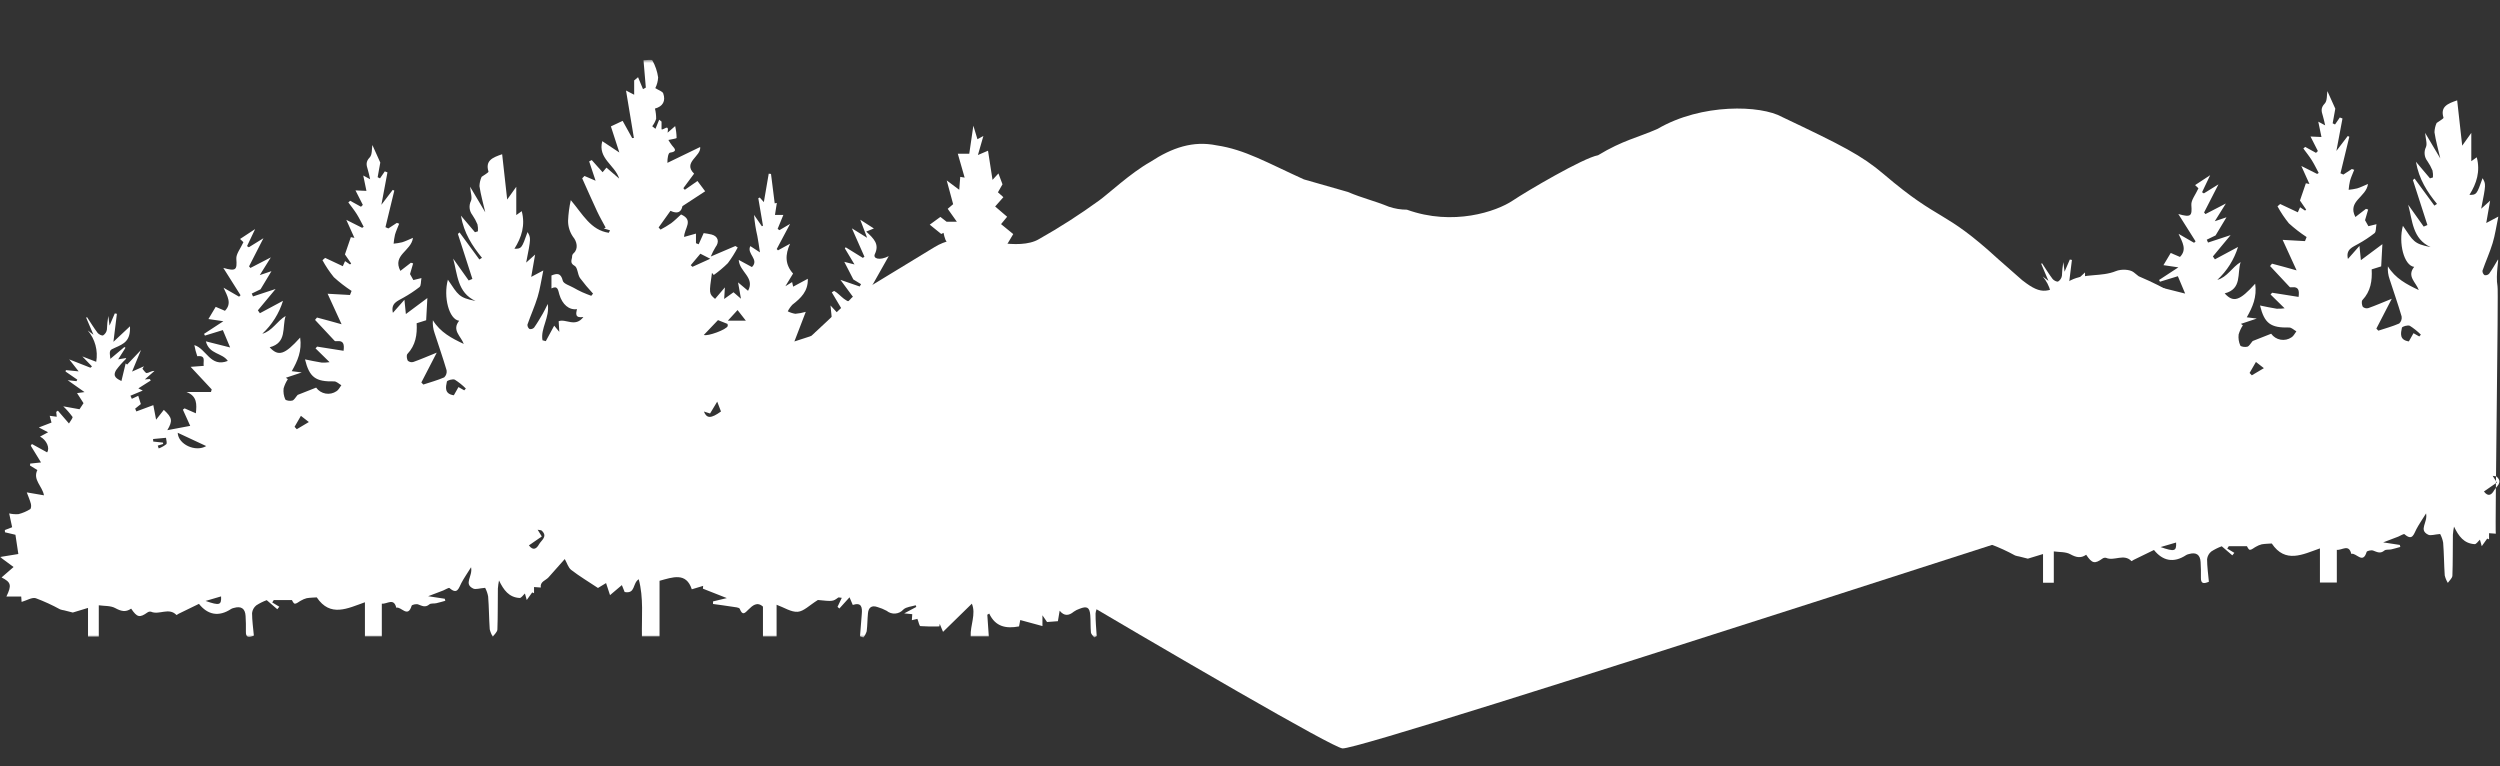
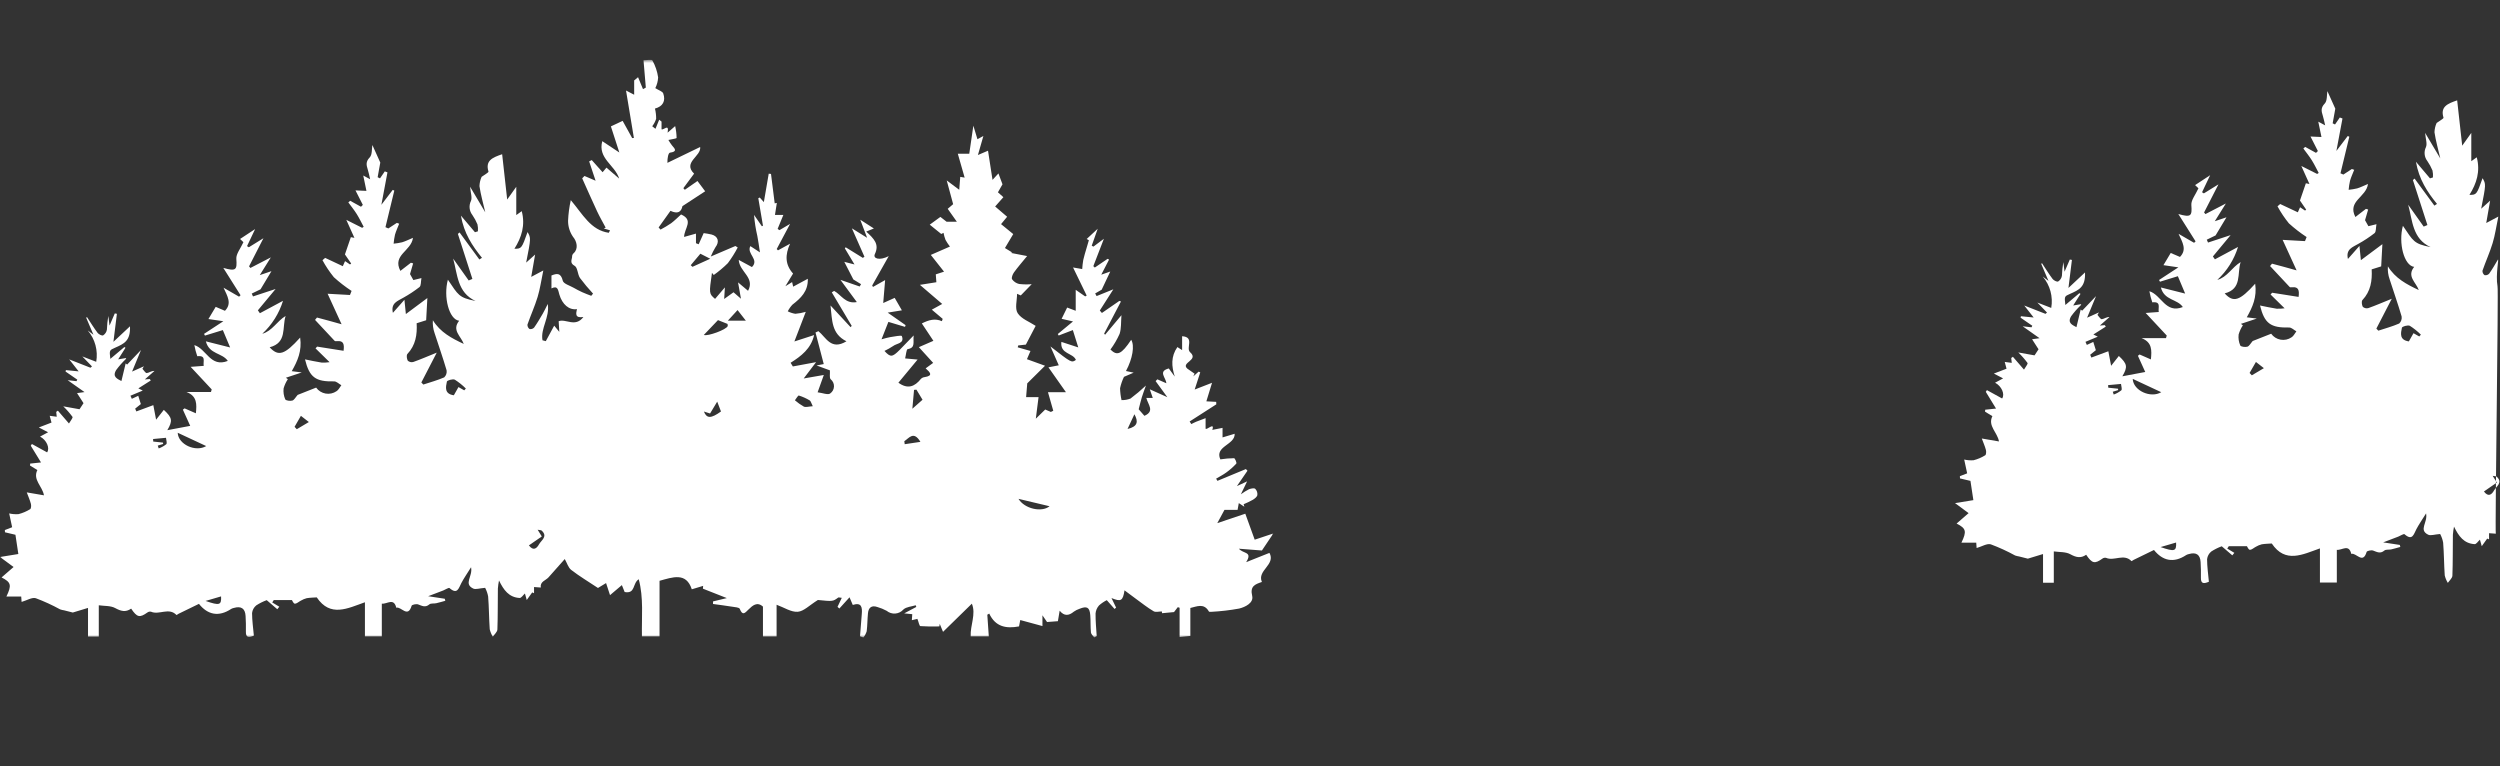
<svg xmlns="http://www.w3.org/2000/svg" width="695" height="213" viewBox="0 0 695 213" fill="none">
  <rect x="0" y="0" width="695" height="213" fill="#333333" stroke="none" />
  <mask id="mask0_70_424" style="mask-type:luminance" maskUnits="userSpaceOnUse" x="202" y="0" width="430" height="213">
    <path d="M631.989 0H202.484V212.832H631.989V0Z" fill="white" />
  </mask>
  <g mask="url(#mask0_70_424)">
-     <path d="M619.684 97.055L620.52 95.762C611.779 88.376 610.72 83.693 594.54 76.793C594.24 76.558 593.716 76.139 593.189 75.711C592.111 74.834 589.648 74.786 588.238 75.362C584.114 77.044 579.663 75.91 575.671 77.914C569.313 81.104 567.964 82.429 562.195 77.914C562.012 77.773 555.916 72.414 555.515 72.047C540.052 57.86 539.663 62.047 523.702 48.437C517.519 43.165 512.102 40.446 495.461 32.537C489.513 29.189 473.034 28.686 460.85 35.804C455.313 38.263 451.196 38.96 444.256 43.159C440.132 43.895 424.263 53.254 420.561 55.746C416.012 58.811 403.942 62.925 391.117 58.291C389.421 58.291 387.735 58.014 386.127 57.471C381.803 55.716 378.973 55.171 374.676 53.355L362.49 49.872C352.304 45.266 346.098 41.572 338.198 40.406C331.667 39.074 325.898 41.018 319.815 44.995C314.294 48.087 307.97 54.032 305.545 55.747C300.179 59.644 294.594 63.229 288.815 66.484C286.035 68.145 281.698 68.022 278.237 67.538C271.948 66.659 265.784 65.064 259.842 68.665C252.235 73.273 244.637 77.898 237.049 82.541C236.793 82.754 236.559 82.991 236.349 83.25C232.401 86.962 228.473 90.694 224.493 94.372C221.628 97.021 218.684 99.594 215.784 102.2C215.907 102.342 216.029 102.484 216.152 102.624L202.484 108.668C202.484 108.668 367.449 207.417 373.204 208.056C378.959 208.695 630.625 126.256 631.904 126.574C633.183 126.892 619.684 97.055 619.684 97.055ZM222.33 99.894L222.34 99.887L222.332 99.893L222.33 99.894Z" fill="white" />
-   </g>
+     </g>
  <mask id="mask1_70_424" style="mask-type:luminance" maskUnits="userSpaceOnUse" x="0" y="16" width="354" height="162">
    <path d="M353.99 16.629H0V177.244H353.99V16.629Z" fill="white" />
  </mask>
  <g mask="url(#mask1_70_424)">
    <path d="M141 55.471L143.524 51.926V59.793L145.044 58.7C146.072 62.643 145.005 65.973 143.009 69.15C144.98 69.161 145.035 69.091 146.656 64.516C147.62 66.167 147.62 66.167 146.272 73.004L148.76 70.764C148.351 73.114 148.067 74.741 147.679 76.973L151.04 75.188C150.454 77.997 150.134 80.338 149.455 82.568C148.663 85.168 147.524 87.661 146.632 90.234C146.615 90.473 146.66 90.712 146.762 90.928C146.864 91.144 147.02 91.331 147.214 91.47C147.443 91.516 147.679 91.503 147.902 91.432C148.124 91.361 148.325 91.235 148.485 91.065C149.358 89.832 150.121 88.519 150.885 87.211C151.334 86.44 151.705 85.624 152.277 84.502C152.877 88.285 150.213 91.279 150.814 94.597L151.731 94.845L154.068 90.534L155.487 92.258C155.415 91.065 155.365 90.232 155.31 89.297C157.317 88.522 159.922 91.126 162.186 88.124C159.725 88.506 160.147 87.112 160.395 85.93C158.212 86.274 156.312 84.641 155.495 81.864C155.15 80.695 155.11 79.264 153.305 80.179V76.587C154.769 76.003 155.905 75.754 156.457 78.046C156.657 78.896 158.419 79.389 159.491 80.007C160.275 80.459 161.08 80.878 161.903 81.253C162.703 81.62 163.543 81.912 164.366 82.236L164.866 81.627C163.578 80.245 162.365 78.795 161.234 77.282C160.543 76.264 160.599 74.372 159.752 73.907C158.196 73.051 159.104 72.079 159.052 71.156C159.097 70.85 159.255 70.573 159.495 70.378C160.846 69.123 160.377 67.099 159.288 65.816C158.395 64.517 157.919 62.977 157.922 61.4C158.004 59.46 158.258 57.532 158.68 55.637C162.027 59.585 164.21 63.985 169.239 64.716L169.591 64.029L167.862 63.511L168.372 63.273C167.572 61.768 166.715 60.291 165.994 58.75C164.571 55.71 163.226 52.635 161.848 49.574L162.487 48.917L165.575 50.243L163.786 44.866L164.51 44.502L167.522 47.878L168.591 46.6L172.135 49.652C170.96 45.884 166.117 44.052 167.435 39.242L172.178 42.398C171.243 39.507 170.506 37.228 169.829 35.135L173.095 33.601L175.749 38.39L176.221 38.347C175.512 34.08 174.804 29.811 174.034 25.165L176.3 26.336V22.362L177.378 21.462L178.755 24.784L179.539 24.349C179.334 21.927 179.129 19.505 178.895 16.749C179.757 16.749 181.183 16.449 181.367 16.801C182.185 18.262 182.726 19.862 182.962 21.519C182.91 22.556 182.641 23.571 182.174 24.498C183.134 25.115 184.18 25.398 184.383 25.985C185.103 28.053 184.308 29.579 182.077 30.185C182.307 31.115 182.419 32.071 182.409 33.029C182.167 33.776 181.798 34.475 181.319 35.097L182.219 35.81L183.256 33.28L183.908 33.803V35.936C184.453 36.299 186.081 34.162 185.594 36.884L187.694 35.054C187.941 36.13 188.075 37.228 188.094 38.332C188.078 38.543 186.84 38.662 185.808 38.91C186.111 39.438 186.449 39.946 186.82 40.429C187.677 41.406 188.362 42.135 186.265 42.436C185.79 42.505 185.507 43.914 185.539 45.274L194.646 40.865C195.003 43.455 189.702 45.118 192.961 48.275L189.971 52.31L190.379 52.763L193.897 50.317L196.035 53.178L189.716 57.309C189.403 58.923 188.398 59.568 186.393 58.609L183.093 63.237L183.631 63.829C184.638 63.296 185.616 62.709 186.561 62.072C187.553 61.335 188.425 60.436 189.334 59.62C192.959 61.22 190.221 63.428 190.18 65.87L193.48 64.941V67.614L194.232 67.908L195.622 64.808C196.205 64.908 197.028 64.984 197.816 65.193C199.646 65.676 200.068 67.22 198.9 68.728C198.399 69.553 197.964 70.417 197.6 71.311L204.442 68.388L205.086 68.797C204.29 70.324 203.371 71.783 202.34 73.162C201.128 74.364 199.819 75.463 198.426 76.448C198.54 76.582 198.258 76.248 197.926 75.853C197.098 81.64 197.098 81.64 198.79 83.093L201.52 79.893C201.441 81.183 201.402 81.821 201.32 83.117L203.92 81.249L205.989 83.049C205.669 81.255 205.481 80.206 205.178 78.502L207.96 80.845C209.965 77.145 205.544 75.58 205.369 72.257L209.04 74.242C211.182 72.123 207.475 70.571 208.597 68.415L211.266 70.161C210.966 68.236 210.797 66.914 210.54 65.609C210.089 63.679 209.783 61.718 209.625 59.742L211.799 62.895L212.107 62.753L210.807 55.102L211.214 54.909L212.351 56.191C212.802 53.558 213.254 50.922 213.706 48.283L214.339 48.352C214.681 51.077 215.023 53.802 215.366 56.527L215.959 56.419C215.796 57.469 215.632 58.519 215.44 59.754H217.771L216.183 63.629L216.683 63.984L219.645 62.242L215.93 69.229L216.274 69.598L219.643 67.752C218.215 70.857 218.243 73.565 220.474 76.052L218.335 79.578L220.208 78.419C220.294 78.793 220.378 79.162 220.5 79.69L224.573 77.497C224.683 80.997 222.618 82.89 220.299 84.697C219.776 85.247 219.338 85.872 218.999 86.551C219.663 86.885 220.373 87.116 221.106 87.236C222.088 87.151 223.06 86.969 224.006 86.691L220.84 94.929L226.328 93.144C225.45 96.927 222.749 98.986 219.788 100.854L220.414 101.875L226.872 100.675L223.428 105.214L229.022 104.242C228.531 105.611 228.011 107.064 227.296 109.061C228.64 109.222 230.226 109.879 230.796 109.379C231.109 109.16 231.367 108.872 231.55 108.537C231.732 108.201 231.835 107.828 231.848 107.446C231.862 107.065 231.787 106.685 231.629 106.337C231.47 105.99 231.234 105.684 230.937 105.443C230.525 105.043 230.779 103.957 230.713 102.959L227 101.598L229 101.212L226.714 92.437L227.514 92.06C229.642 93.775 231.003 97.494 235.314 94.879C231.072 92.764 231.375 88.997 230.877 84.919L236.464 90.951L236.778 90.594L231.241 81.275L231.89 80.869C233.853 81.94 235.028 84.569 238.198 83.977L233.636 77.793L238.99 79.649L239.371 79L237.23 77.688L234.712 72.788L237.549 73.521L234.865 69.041L235.097 68.741L239.862 71.689L240.317 71.377L236.828 63.477L241.058 66.109L239.158 61.088L242.937 63.516L240.811 64.38C242.983 66.38 244.519 67.895 243.211 70.636C242.621 71.874 244.473 72.536 247.069 71.204L242.469 79.364L242.686 79.771L246.066 77.862C245.91 79.737 245.746 81.696 245.535 84.239L248.722 82.805L250.722 86.272L246.781 86.91L251.755 90.392C251.702 90.551 251.649 90.711 251.596 90.871L246.974 89.482L245.062 94.329C246.092 94.06 246.735 93.829 247.396 93.735C248.541 93.568 250.59 93.135 250.706 93.424C251.533 95.506 249.314 95.411 248.306 96.186C247.532 96.703 246.721 97.16 245.879 97.556C247.52 99.366 248.047 99.336 250.06 97.319C251.241 96.135 252.388 94.919 253.999 93.253C253.788 95.175 254.569 96.683 252.326 97.058C251.977 97.116 251.874 98.646 251.621 99.64L255.088 99.96L249.756 106.391C252.339 108.269 254.281 107.501 256.019 105.323C256.303 105.046 256.673 104.872 257.068 104.831C259.477 104.456 258.605 103.531 257.328 102.403L259.419 100.883L255.443 96.508L259.486 94.749L256.273 89.913C258.198 88.954 259.91 88.43 261.843 89.29L262.068 88.643L259.044 86.09L261.933 84.499L255.733 79.189L260.311 78.46C260.281 78.06 260.22 77.23 260.148 76.271L262.442 75.524L258.763 70.867L264.08 68.544C263.626 67.959 263.216 67.34 262.854 66.694C262.614 66.056 262.429 65.398 262.3 64.729L261.666 65.045L258.471 62.458L261.427 60.301L263.166 61.651H266.01L263.462 58.051L264.973 56.761C264.412 54.685 263.891 52.761 263.189 50.161L266.669 52.761C266.769 51.398 266.861 50.276 266.946 49.169L268.171 49.376L266.271 42.74H269.456C269.798 40.394 270.163 37.886 270.592 34.94L271.73 38.705L273.383 37.795C272.795 39.841 272.317 41.5 271.861 43.095L274.668 41.895C275.077 44.544 275.453 46.976 275.921 50.006L277.563 48.211L278.693 51.236L277.424 53.461L278.94 54.813L276.652 57.405L279.982 60.259L278.294 62.307L281.68 65.073L279.375 68.953L281.436 70.214L280.997 70.306L285.537 71.182C284.109 72.938 282.928 74.282 281.889 75.725C281.511 76.251 281.12 77.225 281.359 77.632C281.828 78.296 282.526 78.765 283.319 78.947C284.481 79.081 285.653 79.1 286.819 79.001L283.778 82.129L282.743 81.682C282.743 83.51 282.082 85.759 282.912 87.055C283.932 88.655 286.195 89.448 287.912 90.589L285.192 95.799L283.061 96.032L282.931 96.558L286.474 97.568C286.031 98.597 285.685 99.399 285.489 99.855L290.516 101.675L285.573 106.575L285.257 110.397H288.718L287.956 116.397L290.573 113.843L292.138 114.523L292.808 114.188C292.278 112.331 291.747 110.475 291.338 109.04H296.338L291.468 102.12L294.34 101.554L292.021 96.313C297.892 100.892 297.892 100.892 299.1 100.057C298.316 98.063 294.661 98.505 295.062 95.046L299.762 96.582L298.251 91.762L294.315 93.273L294.069 92.858L298.295 89.358L295.13 88.632L296.67 85.498L299.049 86.398V80.571L301.685 82.403L302.1 82.171C300.866 79.627 299.632 77.084 298.307 74.356L300.854 74.796C300.907 73.954 301.004 73.115 301.144 72.283C301.378 71.194 301.729 70.13 302.036 69.056C302.254 68.296 302.482 67.538 302.705 66.779L302.1 66.441L305.165 63.591L303.5 68.299L303.965 68.563L306.882 66.378L303.944 73.991L304.355 74.378L307.918 71.953L308.318 72.166L306.149 76.366L308.657 75.485L306.271 80.529L304.455 81.581L304.855 82.312L309.512 80.428C308.072 82.683 306.912 84.506 305.746 86.328L306.328 87.007L311.18 83.654L311.626 83.81L306.949 92.746L307.209 93.058L311.764 87.624C311.603 89.569 311.751 91.294 311.253 92.807C310.565 94.35 309.711 95.813 308.705 97.17C310.573 99.027 311.751 98.523 314.475 94.464C315.463 96.072 314.875 99.689 313.022 103.142L315.165 103.6L312.465 104.762C311.979 105.768 311.614 106.829 311.379 107.922C311.404 109.036 311.541 110.145 311.788 111.231C312.638 111.253 313.483 111.106 314.276 110.8C315.772 109.674 317.205 108.466 318.568 107.182C318.068 108.609 317.701 109.542 317.414 110.496C317.101 111.54 316.859 112.605 316.555 113.779L318.143 115.6C321.114 114.313 319.119 112.46 318.679 110.626C319.337 110.626 319.905 110.626 320.47 110.626C320.214 109.886 319.96 109.148 319.643 108.226L324.521 110.415L321.262 105.951L321.744 105.451L324.239 106.545C324.176 105.01 321.82 103.259 324.922 102.427L326.585 104.694C325.677 101.838 325.469 99.136 327.312 96.484L328.629 97.328V93.468C332.217 93.717 329.55 96.768 330.872 97.938C333.372 100.159 328.137 100.796 330.093 102.493L332.093 103.885L331.726 104.643L333.219 103.314L333.671 103.514C333.196 104.975 332.722 106.436 332.119 108.292L336.947 106.416C336.364 108.321 335.83 110.065 335.369 111.569L338.103 111.716C338.112 111.947 338.121 112.178 338.13 112.408L330.721 117.169L331.177 117.895C331.635 117.672 332.083 117.424 332.554 117.233C333.414 116.886 334.288 116.571 335.154 116.243V119.155C335.36 119.743 337.798 117.176 337.018 119.513L339.866 118.947V121.601L343.235 120.588C343.395 123.694 337.589 124.022 339.255 127.705C340.517 127.501 341.793 127.393 343.072 127.381C343.33 127.397 343.866 128.681 343.697 128.87C342.856 129.793 341.92 130.625 340.904 131.352C340.022 132.002 339.027 132.5 338.082 133.064L338.446 133.678L346.357 130.399L346.8 130.859L343.865 135.131L346.698 133.82L344.961 137.413C345.671 136.882 346.425 136.414 347.216 136.013C347.76 135.813 348.609 135.613 348.951 135.887C349.177 136.115 349.347 136.391 349.45 136.695C349.552 136.998 349.584 137.321 349.542 137.639C349.442 138.139 348.808 138.628 348.297 138.939C347.462 139.399 346.602 139.813 345.722 140.18L345.938 140.88L344.386 139.862L344.045 141.75H340.4L338.41 145.428L346.194 142.81L348.806 150.034L353.987 148.305L350.813 153.04L344.413 152.54C345.613 154.008 348.313 153.266 346.435 156.282L352.907 153.701C354.724 157.001 349.396 158.56 350.807 161.787C348.869 162.442 347.462 162.959 348.107 165.668C348.561 167.587 346.198 168.768 344.481 169.179C341.915 169.65 339.321 169.953 336.715 170.088C336.499 170.11 336.139 170.109 336.071 169.988C334.691 167.576 332.704 168.616 330.917 169.015V176.792L327.93 177.099V168.959L327.43 168.79L326.375 170.16L323.054 170.47C323.032 170.307 323.01 170.145 322.988 169.982C322.216 169.982 321.276 170.267 320.704 169.929C319.004 168.929 317.453 167.683 315.851 166.521C314.864 165.805 313.894 165.067 312.613 164.113C312.166 167.055 311.628 167.35 308.991 166.254L310.277 168.917L309.846 169.29L307.685 166.846C306.903 167.238 306.177 167.732 305.526 168.316C304.971 168.939 304.634 169.725 304.565 170.556C304.54 172.645 304.759 174.737 304.881 176.828L304.2 177.221C303.88 176.759 303.329 176.321 303.282 175.833C303.127 174.233 303.222 172.621 303.096 171.022C302.922 168.822 302.168 168.405 300.096 169.251C299.533 169.435 299.002 169.702 298.519 170.044C297.137 171.198 295.843 171.333 294.585 169.773C294.392 170.925 294.225 171.918 294.096 172.691L291.08 172.921L289.799 171.051V174.044L283.632 172.371C283.491 173.105 283.385 173.657 283.291 174.141C279.743 174.807 276.74 174.286 275.009 170.576L274.472 170.891L274.885 176.921H269.852C269.697 173.797 271.393 170.741 270.177 167.821L262.16 175.656L261.253 173.444C261.214 173.679 261.174 173.912 261.135 174.144C259.38 174.204 257.623 174.176 255.871 174.059C255.562 174.027 255.371 172.878 255.04 172.045L253.495 172.412C253.534 171.835 253.568 171.327 253.607 170.741L251.367 170.523L254.727 168.728L254.573 168.262C253.413 168.63 251.967 168.686 251.153 169.433C250.577 170.09 249.767 170.496 248.897 170.566C248.026 170.635 247.162 170.362 246.489 169.805C245.676 169.362 244.816 169.01 243.925 168.756C242.339 168.198 241.456 168.869 241.297 170.456C241.129 172.135 241.152 173.834 240.939 175.505C240.738 176.131 240.429 176.717 240.027 177.237L239.085 176.888C239.248 174.819 239.398 172.748 239.577 170.679C239.736 168.839 239.524 167.379 237.068 168.173L236.168 166.049L233.344 169.166L232.828 168.709L234.015 166.196C233.349 166.131 233.133 166.04 233.037 166.111C231.548 167.211 231.552 167.218 227.376 166.797C225.027 168.252 223.46 169.944 221.776 170.074C219.956 170.215 218.022 168.894 215.892 168.122V176.938H212.102V168.638C210.485 167.177 209.202 168.338 208.079 169.446C207.079 170.435 206.431 171.258 205.652 169.255C205.496 168.855 204.333 168.788 203.618 168.673C201.818 168.385 200.018 168.157 198.218 167.905C198.218 167.667 198.22 167.429 198.225 167.191L202.058 166.27L195.409 163.653C195.392 163.853 195.423 163.487 195.476 162.873L192.319 163.824C190.751 159.011 187.019 160.461 183.352 161.463V176.927H178.458C178.349 171.572 178.969 166.209 177.566 161.027C175.781 162.161 176.729 165.143 173.654 164.584L172.879 162.66L169.587 165.449L168.487 162.096L166.235 163.458C163.528 161.658 161.057 160.184 158.797 158.435C157.963 157.79 157.625 156.504 157.006 155.414C155.658 156.933 154.078 158.724 152.487 160.505C151.695 161.392 150.092 161.659 150.34 163.334L148.463 163.195V164.908L147.947 164.694L146.436 166.807C146.244 166.119 146.058 165.452 145.929 164.991C145.437 165.428 144.918 166.268 144.453 166.239C141.476 166.058 140.014 164.039 138.724 161.365C138.571 162.105 138.466 162.855 138.41 163.609C138.358 167.409 138.417 171.209 138.273 175.009C138.247 175.69 137.448 176.34 137.006 177.009C136.611 176.367 136.32 175.667 136.145 174.934C135.938 171.903 135.945 168.856 135.703 165.829C135.553 164.986 135.272 164.172 134.869 163.417C133.296 163.537 132.241 163.95 131.55 163.617C128.792 162.273 131.487 160.248 130.955 157.695C129.836 159.495 128.965 160.741 128.262 162.073C127.518 163.484 127.162 165.417 124.962 163.479C124.747 163.29 123.826 163.916 123.227 164.148C122.057 164.602 120.884 165.048 119.027 165.748L123.65 166.454C123.699 166.643 123.75 166.832 123.797 167.019C122.948 167.25 122.106 167.511 121.248 167.701C120.619 167.84 119.779 167.662 119.366 168.015C118.234 168.982 117.328 168.434 116.236 168.023C115.727 167.832 114.519 168.102 114.431 168.401C113.379 171.942 111.531 168.526 110.165 168.947C109.481 166.072 107.583 167.998 106.144 167.819V176.919H101.449V167.429C96.649 169.12 91.829 171.695 88.059 166.071C87.259 166.128 86.259 166.132 85.28 166.294C84.706 166.441 84.155 166.671 83.646 166.975C83.067 167.261 82.5 167.846 81.952 167.819C81.58 167.801 81.252 166.95 81.152 166.819H76.108L75.68 167.48L77.652 168.671L77.086 169.365L74.149 166.844C73.126 167.217 72.148 167.706 71.236 168.3C70.583 168.83 70.165 169.596 70.073 170.432C70.081 172.52 70.384 174.606 70.573 176.701C69.098 177.343 68.311 177.251 68.357 175.55C68.396 174.115 68.352 172.675 68.272 171.242C68.155 169.134 67.016 168.424 65.021 169.004C64.772 169.054 64.531 169.14 64.307 169.26C60.767 171.615 57.707 170.886 55.307 167.872C53.262 168.867 51.461 169.739 49.664 170.619C49.446 170.727 49.095 171.019 49.064 170.979C46.956 168.76 44.259 171.057 41.992 170.059C41.823 170.019 41.647 170.016 41.477 170.05C41.307 170.084 41.145 170.153 41.004 170.254C38.82 171.806 38.119 171.654 36.456 169.198C34.928 170.275 33.623 169.916 32.017 169.039C30.751 168.349 29.027 168.498 27.462 168.269V176.976H24.468V168.999L20.241 170.285C19.152 170.009 18.491 169.839 17.829 169.675C17.447 169.62 17.071 169.529 16.706 169.403C14.53 168.209 12.271 167.173 9.947 166.303C8.896 165.987 7.472 166.91 6.007 167.331C5.961 166.69 5.918 166.094 5.899 165.831H1.782C3.3 162.681 3.09 161.874 0.437 160.529L3.773 157.629L0 154.844L5.1 154.017C4.821 152.175 4.564 150.482 4.29 148.665L1.384 147.98L1.349 147.353L3.376 146.569L2.55 142.729C3.402 142.925 4.278 142.992 5.15 142.929C6.292 142.634 7.383 142.17 8.386 141.55C8.662 141.386 8.712 140.527 8.586 140.06C8.304 138.998 7.85 137.981 7.442 136.882L12.22 137.7C11.805 135.18 9.033 133.376 10.389 130.671L8.353 129.429L8.386 128.879L11.401 128.559L8.556 123.912L8.867 123.43L13.09 125.756C13.925 124.587 12.97 122.322 11.131 121.372L13.367 120.172L10.8 118.829L14.318 117.476L13.818 115.594L15.769 115.853C15.719 115.371 15.669 114.935 15.628 114.499L16.09 114.164L19.171 117.73C19.557 117.037 20.328 116.157 20.152 115.88C19.382 114.834 18.523 113.857 17.585 112.959L22.106 113.77L23.218 112.079L21.418 109.287L23.502 109.001L18.802 105.686L21.268 105.969L21.487 105.54L18.225 103.289L18.318 102.889L21.863 103.242L19.247 99.91L25.15 102.229L25.57 101.867L22.888 99.085L26.748 100.579C27.018 99.041 26.946 97.463 26.539 95.956C26.131 94.448 25.397 93.049 24.389 91.857L25.977 93.068L23.957 88.315L24.191 88.162C25.158 89.625 26.068 91.132 27.126 92.527C27.445 92.948 28.345 93.399 28.674 93.232C28.951 93.055 29.186 92.822 29.366 92.547C29.546 92.273 29.666 91.963 29.718 91.639C29.758 90.365 29.89 89.095 30.112 87.839C30.206 88.587 30.301 89.339 30.451 90.517L31.914 87.129L32.497 87.236C32.197 89.643 31.897 92.049 31.533 95.026L36.138 90.713C36.312 94.782 34.452 95.577 31.987 96.668C30.4 97.368 30.387 97.346 30.672 99.768L34.572 96.478L34.886 96.678L32.85 99.903L35.092 99.524C35.058 99.641 35.008 99.752 34.943 99.854C33.978 100.78 33.094 101.787 32.3 102.863C31.1 104.831 32.742 105.357 33.754 105.932L34.933 101.029L35.341 101.352L39.2 97.301L36.714 103.301L40.014 101.827L39.59 102.518C39.997 102.944 40.441 103.747 40.804 103.712C41.448 103.65 42.042 103.079 42.943 103.124L40.259 105.48L41.643 105.37L41.914 105.776L38.463 107.965L39.688 108.576L36.266 110.007L36.646 110.87L38.436 110.03L39.152 112.33L37.576 113.599L37.904 114.381L42.622 112.629L43.395 116.671L45.542 113.942C47.919 116.154 48.042 116.985 46.513 119.591L52.88 118.391L50.843 113.891L51.313 113.523L54.452 114.899C54.706 112.391 54.839 110.134 51.859 108.984H58.645L58.858 108.26L53 101.981L56.636 101.71C56.393 100.486 57.41 98.749 54.843 99.028C54.49 98.02 54.218 96.986 54.03 95.935C57.398 96.968 58.487 102.246 63.33 100.335C61.812 98.064 58.165 98.549 57.23 94.894L63.978 96.594L61.949 91.765L56.974 93.295L56.726 92.814L62.093 89.301L57.941 88.693L59.965 85.304L62.536 86.404C64.514 84.371 63.26 82.404 62.144 79.983L66.456 82.478L66.877 82.078L62.077 74.472C65.662 75.505 65.923 75 65.7 71.965C65.6 70.599 66.855 69.134 67.672 67.322L66.741 66.434L70.927 63.682L68.675 68.419L69.175 68.74L73.237 66.224L69.237 74.044L69.614 74.492L75.295 71.551C74.126 73.424 73.325 74.706 72.216 76.481L75.465 75.381L72.431 80.427L69.985 81.611L70.334 82.411L76.617 80.339L71.69 86.271L72.247 87.076L78.674 83.629C77.596 87.135 75.609 90.294 72.917 92.786C75.682 92.029 77 89.269 79.4 87.84C78.369 91.029 79.865 95.289 74.963 96.54C77.391 99.196 79.146 98.619 83.445 93.847C83.966 97.572 82.737 100.33 81.109 103.187L83.893 103.543L79.471 105.014C79.655 105.146 79.84 105.277 80.024 105.409C79.502 106.196 79.104 107.057 78.843 107.964C78.722 109.001 78.878 110.052 79.295 111.009C79.457 111.373 80.665 111.538 81.267 111.359C81.806 111.198 82.167 110.439 82.751 109.781L87.887 107.754C88.512 108.628 89.455 109.222 90.513 109.409C91.572 109.596 92.661 109.361 93.548 108.754C94.125 108.421 94.448 107.654 94.894 107.091C94.225 106.719 93.548 106.011 92.889 106.026C87.732 106.146 86.016 104.905 84.789 99.906C86.335 100.212 87.865 100.564 89.413 100.799C90.152 100.831 90.892 100.793 91.624 100.685L87.716 96.847L88.162 96.357L95.512 97.519C95.769 95.611 95.444 94.692 93.762 94.831C93.515 94.851 93.157 94.894 93.027 94.757C91.194 92.833 89.392 90.881 87.583 88.935L88.123 88.275C89.23 88.575 90.339 88.862 91.445 89.164C92.466 89.443 93.485 89.733 94.963 90.146C93.554 87.069 92.343 84.425 91.077 81.66L97.291 82.008L97.739 80.877C95.999 79.738 94.352 78.464 92.813 77.066C91.614 75.59 90.555 74.007 89.648 72.336L90.391 71.692L95.3 73.999C95.519 73.499 95.72 73.047 95.923 72.59C96.385 72.9 96.846 73.21 97.305 73.52L97.625 73.252L95.892 70.729L97.536 65.929L98.526 66.124C97.793 64.497 97.132 63.03 96.271 61.117L100.671 63.332L101.104 63.06C100.467 61.872 99.89 60.647 99.174 59.508C98.458 58.369 97.62 57.344 96.835 56.269L97.348 55.816L100.355 57.476L100.87 56.964L98.824 52.929L101.869 53.065L100.985 48.797L102.9 49.829C102.634 48.723 102.488 47.906 102.237 47.122C101.848 45.903 101.629 44.961 102.773 43.771C103.52 42.993 103.335 41.321 103.519 40.311L105.719 45.194C105.559 46.076 105.271 47.669 104.984 49.26L105.638 49.587L106.973 47.639L107.713 47.92C107.198 50.666 106.682 53.412 106.021 56.935L109.177 52.788L109.616 52.988L107.157 63.152L107.957 63.51L110.324 61.96L110.974 62.19C110.579 63.201 110.114 64.19 109.812 65.228C109.625 66.055 109.496 66.895 109.426 67.74C110.226 67.666 111.02 67.536 111.802 67.35C112.722 67.072 113.592 66.626 114.802 66.119C114.343 69.828 108.991 70.834 111.302 75.308L114.233 73.041L114.852 73.222L113.984 76.192L114.918 77.856L117.16 77.307C116.97 78.302 117.092 79.407 116.621 79.799C115.206 80.899 113.708 81.887 112.14 82.755C110.589 83.686 108.583 84.202 109.226 86.968L112.431 83.338C112.569 84.692 112.666 85.652 112.831 87.306L118.807 82.854C118.691 84.993 118.583 86.998 118.473 89.031L115.829 89.862C116.005 93.037 115.548 95.973 113.263 98.395C112.949 98.728 113.084 99.755 113.363 100.277C113.568 100.457 113.815 100.584 114.081 100.647C114.347 100.709 114.625 100.705 114.889 100.634C116.87 99.934 118.801 99.092 121.416 98.034L117.133 106.329L117.687 106.903C119.632 106.263 121.622 105.724 123.487 104.91C123.753 104.661 123.953 104.35 124.069 104.005C124.185 103.66 124.213 103.291 124.151 102.932C123.13 99.459 121.926 96.042 120.813 92.595C120.409 91.451 120.247 90.235 120.337 89.025C122.412 92.389 125.58 94.046 128.926 95.612C128.15 93.438 125.526 91.812 127.643 89.171C124.82 88.815 123.21 82.537 124.512 77.751C127.424 82.036 127.495 82.735 132.199 83.67C127.125 81.339 127.199 76.314 125.98 71.896L130.295 77.971L131.325 77.54L127.291 65.029L127.761 64.621L133.261 72.136L133.99 71.667C131.29 68.345 128.974 64.84 128.134 59.94L132.04 64.56L132.86 64.303C132.916 63.661 132.876 63.014 132.739 62.384C132.36 61.463 131.883 60.585 131.317 59.766C130.892 59.221 130.629 58.567 130.558 57.88C130.487 57.192 130.612 56.498 130.917 55.878C131.328 54.927 130.822 53.578 130.687 51.912L134.906 59.023C134.306 56.43 133.64 54.115 133.291 51.753C133.315 50.857 133.519 49.975 133.891 49.159C134.582 48.64 135.879 47.951 135.797 47.686C134.859 44.635 136.911 43.793 139.597 42.875C140.048 46.941 140.497 50.999 140.997 55.475M49.4 120.307C49.539 123.577 54.4 125.767 57.33 124.007L49.4 120.307ZM129.058 108.516L129.509 108.016C128.579 107.082 127.548 106.255 126.435 105.549C125.895 105.275 124.31 105.737 124.235 106.084C123.908 107.636 123.494 109.497 126.164 109.89L127.457 107.606L129.057 108.514M202.25 90.048L199.6 88.991L195.663 93.115C196.675 93.57 201.996 91.629 202.306 90.637C202.331 90.439 202.309 90.238 202.241 90.05M283.141 138.679C284.803 141.442 289.566 142.525 291.784 140.736L283.141 138.679ZM225.955 112.929C225.486 112.004 225.398 111.487 225.109 111.322C224.159 110.747 223.144 110.288 222.084 109.957C221.858 109.894 221.356 110.812 220.984 111.279C221.749 111.951 222.583 112.542 223.471 113.04C224.023 113.288 224.813 113.005 225.96 112.929M197.4 114.948L195.684 114.406C196.477 116.424 197.703 116.358 200.434 114.39L199.384 111.652L197.401 114.952M194.707 70.529L192.022 73.729L192.508 74.175L197.445 71.934L194.707 70.534M147.032 151.619C148.286 153.278 149.232 152.427 149.84 151.332C150.473 150.188 152.366 149.157 150.601 147.519C150.417 147.349 150.041 147.386 149.465 147.268L150.619 149.134L147.032 151.618M256.462 111.129L254.772 108.329L254.103 108.381C253.968 109.897 253.834 111.413 253.636 113.633L256.462 111.133M205.042 86.196L202.348 89.138H207.341L205.041 86.196M251.4 122.652L251.511 123.488L255.876 122.838C253.988 119.691 252.763 121.765 251.4 122.652ZM43.854 123.878L44.117 124.664C44.881 124.389 45.595 123.991 46.23 123.484C46.511 123.177 46.192 122.319 46.144 121.709L42.55 122.047L42.608 122.755L45.314 123.042C45.326 123.17 45.339 123.299 45.351 123.426L43.851 123.878M81.888 118.657L82.506 119.319L85.862 117.325L83.653 115.6C83.016 116.7 82.454 117.679 81.888 118.657ZM61.462 165.798L57.148 167.061C61.058 168.422 61.572 168.221 61.462 165.798ZM315.362 115.165L313.456 119.252C316.385 118.577 316.456 117.123 315.362 115.165Z" fill="white" />
  </g>
  <path d="M684.496 40.493L687.02 36.948V44.815L688.54 43.722C689.568 47.665 688.501 50.995 686.505 54.172C688.476 54.183 688.531 54.113 690.152 49.538C691.116 51.189 691.116 51.189 689.768 58.026L692.256 55.786C691.847 58.136 691.563 59.763 691.175 61.995L694.536 60.21C693.95 63.019 693.63 65.36 692.951 67.59C692.159 70.19 691.02 72.683 690.128 75.256C690.111 75.495 690.156 75.734 690.258 75.95C690.36 76.166 690.516 76.353 690.71 76.492C690.939 76.538 691.176 76.525 691.398 76.454C691.62 76.383 691.821 76.257 691.981 76.087C692.854 74.854 693.617 73.541 694.381 72.233C694.83 71.462 693.71 76.301 694.311 79.619C694.617 79.702 693.585 146.691 693.833 148.367L691.956 148.228V149.941L691.44 149.727L689.929 151.84C689.737 151.152 689.551 150.485 689.422 150.024C688.93 150.461 688.411 151.301 687.946 151.272C684.969 151.091 683.507 149.072 682.217 146.398C682.064 147.138 681.959 147.888 681.903 148.642C681.851 152.442 681.91 156.242 681.766 160.042C681.74 160.723 680.941 161.373 680.499 162.042C680.104 161.4 679.813 160.7 679.638 159.967C679.431 156.936 679.438 153.889 679.196 150.862C679.046 150.019 678.765 149.205 678.362 148.45C676.789 148.57 675.734 148.983 675.043 148.65C672.285 147.306 674.98 145.281 674.448 142.728C673.329 144.528 672.458 145.774 671.755 147.106C671.011 148.517 670.655 150.45 668.455 148.512C668.24 148.323 667.319 148.949 666.72 149.181C665.55 149.635 664.377 150.081 662.52 150.781L667.143 151.487C667.192 151.676 667.243 151.865 667.29 152.052C666.441 152.283 665.599 152.544 664.741 152.734C664.112 152.873 663.272 152.695 662.859 153.048C661.727 154.015 660.821 153.467 659.729 153.056C659.22 152.865 658.012 153.135 657.924 153.434C656.872 156.975 655.024 153.559 653.658 153.98C652.974 151.105 651.076 153.031 649.637 152.852V161.952H644.942V152.451C640.142 154.142 635.322 156.717 631.552 151.093C630.752 151.15 629.752 151.154 628.773 151.316C628.199 151.463 627.648 151.693 627.139 151.997C626.56 152.283 625.993 152.868 625.445 152.841C625.073 152.823 624.745 151.972 624.645 151.841H619.604L619.176 152.502L621.148 153.693L620.582 154.387L617.645 151.866C616.622 152.239 615.645 152.728 614.732 153.322C614.079 153.852 613.662 154.618 613.569 155.454C613.577 157.542 613.88 159.628 614.069 161.723C612.594 162.365 611.807 162.273 611.853 160.572C611.892 159.137 611.848 157.697 611.768 156.264C611.651 154.156 610.512 153.446 608.517 154.026C608.268 154.076 608.027 154.162 607.803 154.282C604.263 156.637 601.203 155.908 598.803 152.894C596.758 153.889 594.957 154.761 593.16 155.641C592.942 155.749 592.591 156.041 592.56 156.001C590.452 153.782 587.755 156.079 585.488 155.081C585.319 155.041 585.143 155.038 584.973 155.072C584.803 155.106 584.641 155.175 584.5 155.276C582.316 156.828 581.615 156.676 579.952 154.22C578.424 155.297 577.119 154.938 575.513 154.061C574.247 153.371 572.523 153.52 570.958 153.291V161.998H567.964V154.021L563.737 155.307C562.648 155.031 561.987 154.861 561.325 154.697C560.943 154.642 560.567 154.551 560.202 154.425C558.026 153.231 555.768 152.195 553.443 151.325C552.392 151.009 550.968 151.932 549.503 152.353C549.457 151.712 549.414 151.116 549.395 150.853H545.278C546.796 147.703 546.586 146.896 543.933 145.551L547.269 142.651L543.496 139.866L548.596 139.039C548.317 137.197 548.06 135.504 547.786 133.687L544.88 133.002L544.845 132.375L546.872 131.591L546.046 127.751C546.898 127.947 547.774 128.014 548.646 127.951C549.788 127.656 550.879 127.192 551.882 126.572C552.158 126.408 552.208 125.549 552.082 125.082C551.8 124.02 551.346 123.003 550.938 121.904L555.716 122.722C555.301 120.202 552.529 118.398 553.885 115.693L551.849 114.451L551.882 113.901L554.897 113.581L552.052 108.934L552.363 108.452L556.586 110.778C557.421 109.609 556.466 107.344 554.627 106.394L556.863 105.194L554.296 103.851L557.814 102.498L557.314 100.616L559.265 100.875C559.215 100.393 559.165 99.957 559.124 99.521L559.586 99.186L562.667 102.752C563.053 102.059 563.824 101.179 563.648 100.902C562.878 99.856 562.019 98.879 561.081 97.981L565.602 98.792L566.714 97.101L564.914 94.309L566.998 94.023L562.298 90.708L564.764 90.991L564.983 90.562L561.721 88.311L561.814 87.911L565.359 88.264L562.743 84.932L568.646 87.251L569.066 86.889L566.384 84.107L570.244 85.601C570.514 84.063 570.442 82.485 570.035 80.978C569.627 79.47 568.893 78.071 567.885 76.879L569.473 78.09L567.453 73.337L567.687 73.184C568.654 74.647 569.564 76.154 570.622 77.549C570.941 77.97 571.841 78.421 572.17 78.254C572.447 78.077 572.683 77.844 572.862 77.569C573.042 77.295 573.162 76.985 573.214 76.661C573.255 75.387 573.386 74.117 573.608 72.861C573.702 73.609 573.797 74.361 573.947 75.539L575.41 72.151L575.993 72.258C575.693 74.665 575.393 77.071 575.029 80.048L579.634 75.735C579.808 79.804 577.948 80.599 575.483 81.69C573.896 82.39 573.883 82.368 574.168 84.79L578.068 81.5L578.382 81.7L576.346 84.925L578.588 84.546C578.554 84.662 578.504 84.774 578.439 84.876C577.474 85.802 576.59 86.808 575.796 87.885C574.596 89.853 576.238 90.379 577.25 90.954L578.429 86.051L578.837 86.374L582.696 82.323L580.21 88.323L583.51 86.849L583.086 87.54C583.493 87.966 583.937 88.769 584.3 88.734C584.944 88.672 585.538 88.101 586.439 88.146L583.755 90.502L585.139 90.392L585.41 90.798L581.959 92.987L583.184 93.598L579.762 95.029L580.142 95.892L581.932 95.052L582.648 97.352L581.072 98.621L581.4 99.403L586.118 97.651L586.891 101.693L589.038 98.964C591.415 101.176 591.538 102.007 590.009 104.613L596.376 103.413L594.339 98.913L594.809 98.545L597.948 99.921C598.202 97.413 598.335 95.156 595.355 94.006H602.141L602.354 93.282L596.496 87.003L600.132 86.732C599.889 85.508 600.906 83.771 598.339 84.05C597.986 83.042 597.714 82.008 597.526 80.957C600.894 81.99 601.983 87.268 606.826 85.357C605.308 83.086 601.661 83.571 600.726 79.916L607.474 81.616L605.445 76.787L600.47 78.317L600.222 77.836L605.589 74.323L601.437 73.715L603.461 70.326L606.032 71.426C608.01 69.393 606.756 67.426 605.64 65.005L609.952 67.5L610.373 67.1L605.573 59.494C609.158 60.527 609.419 60.022 609.196 56.987C609.096 55.621 610.351 54.156 611.168 52.344L610.237 51.456L614.423 48.704L612.171 53.441L612.671 53.762L616.733 51.246L612.733 59.066L613.11 59.514L618.791 56.573C617.622 58.446 616.821 59.728 615.712 61.503L618.961 60.403L615.927 65.449L613.481 66.633L613.83 67.433L620.113 65.361L615.186 71.293L615.743 72.098L622.17 68.651C621.092 72.157 619.105 75.316 616.413 77.808C619.178 77.051 620.496 74.291 622.896 72.862C621.865 76.051 623.361 80.311 618.459 81.562C620.887 84.218 622.642 83.641 626.941 78.869C627.462 82.594 626.233 85.352 624.605 88.209L627.389 88.565L622.967 90.036C623.151 90.168 623.336 90.299 623.52 90.431C622.999 91.218 622.6 92.079 622.339 92.986C622.218 94.023 622.374 95.074 622.791 96.031C622.953 96.395 624.161 96.56 624.763 96.381C625.302 96.22 625.663 95.461 626.247 94.803L631.383 92.776C632.008 93.65 632.951 94.244 634.01 94.431C635.068 94.618 636.157 94.383 637.044 93.776C637.621 93.443 637.944 92.676 638.39 92.113C637.721 91.741 637.044 91.033 636.385 91.048C631.228 91.168 629.512 89.927 628.285 84.928C629.831 85.234 631.361 85.586 632.909 85.821C633.648 85.853 634.388 85.815 635.12 85.707L631.212 81.869L631.658 81.379L639.008 82.541C639.265 80.633 638.94 79.714 637.258 79.853C637.011 79.873 636.653 79.916 636.523 79.779C634.69 77.855 632.888 75.903 631.079 73.957L631.619 73.297C632.726 73.597 633.835 73.884 634.941 74.186C635.962 74.465 636.981 74.755 638.459 75.168C637.05 72.091 635.839 69.447 634.573 66.682L640.787 67.03L641.235 65.899C639.496 64.76 637.848 63.486 636.309 62.088C635.11 60.612 634.051 59.029 633.144 57.358L633.887 56.714L638.796 59.021C639.015 58.521 639.216 58.069 639.419 57.612C639.881 57.922 640.342 58.232 640.801 58.542L641.121 58.274L639.388 55.751L641.032 50.951L642.022 51.146C641.289 49.519 640.628 48.052 639.767 46.139L644.167 48.354L644.6 48.082C643.963 46.894 643.386 45.669 642.67 44.53C641.954 43.391 641.116 42.366 640.331 41.291L640.844 40.838L643.851 42.498L644.366 41.986L642.32 37.951L645.365 38.087L644.481 33.819L646.396 34.851C646.13 33.745 645.984 32.928 645.733 32.144C645.344 30.925 645.125 29.983 646.269 28.793C647.016 28.015 646.831 26.343 647.015 25.333L649.215 30.216C649.055 31.098 648.767 32.691 648.48 34.282L649.134 34.609L650.469 32.661L651.209 32.942C650.694 35.688 650.178 38.434 649.517 41.957L652.673 37.81L653.112 38.01L650.653 48.174L651.453 48.532L653.82 46.982L654.47 47.212C654.075 48.223 653.61 49.212 653.308 50.25C653.121 51.077 652.992 51.917 652.922 52.762C653.722 52.688 654.516 52.558 655.298 52.372C656.218 52.094 657.088 51.648 658.298 51.141C657.839 54.85 652.487 55.856 654.798 60.33L657.729 58.063L658.348 58.244L657.48 61.214L658.414 62.878L660.656 62.329C660.466 63.324 660.588 64.429 660.117 64.821C658.702 65.921 657.204 66.909 655.636 67.777C654.085 68.708 652.079 69.224 652.722 71.99L655.927 68.36C656.065 69.714 656.162 70.674 656.327 72.328L662.303 67.876C662.187 70.015 662.079 72.02 661.969 74.053L659.325 74.884C659.501 78.059 659.044 80.995 656.759 83.417C656.445 83.75 656.58 84.777 656.859 85.299C657.065 85.479 657.311 85.606 657.577 85.668C657.844 85.731 658.121 85.727 658.385 85.656C660.366 84.956 662.297 84.114 664.912 83.056L660.629 91.351L661.183 91.925C663.128 91.285 665.118 90.746 666.983 89.932C667.249 89.683 667.449 89.372 667.565 89.027C667.681 88.682 667.709 88.313 667.647 87.954C666.626 84.481 665.422 81.064 664.309 77.617C663.905 76.473 663.743 75.257 663.833 74.047C665.908 77.411 669.076 79.068 672.422 80.634C671.646 78.46 669.022 76.834 671.139 74.193C668.316 73.837 666.706 67.559 668.008 62.773C670.92 67.058 670.991 67.757 675.695 68.692C670.621 66.361 670.695 61.336 669.476 56.918L673.791 62.993L674.821 62.562L670.787 50.051L671.257 49.643L676.757 57.158L677.486 56.689C674.786 53.367 672.47 49.862 671.63 44.962L675.536 49.582L676.356 49.325C676.413 48.683 676.372 48.036 676.235 47.406C675.856 46.485 675.379 45.607 674.813 44.788C674.388 44.243 674.125 43.589 674.054 42.901C673.984 42.214 674.108 41.52 674.413 40.9C674.824 39.949 674.318 38.6 674.183 36.934L678.402 44.045C677.802 41.452 677.136 39.137 676.787 36.775C676.811 35.879 677.015 34.997 677.387 34.181C678.078 33.662 679.375 32.973 679.293 32.708C678.355 29.657 680.407 28.815 683.093 27.897C683.544 31.963 683.993 36.021 684.493 40.497M592.896 105.329C593.035 108.599 597.896 110.789 600.826 109.029L592.896 105.329ZM672.554 93.538L673.005 93.038C672.075 92.104 671.044 91.277 669.931 90.571C669.391 90.297 667.806 90.759 667.731 91.106C667.404 92.658 666.99 94.519 669.66 94.912L670.953 92.628L672.553 93.536M690.532 136.636C691.786 138.295 692.732 137.444 693.34 136.349C693.973 135.205 695.866 134.174 694.101 132.536C693.917 132.366 693.541 132.403 692.965 132.285L694.119 134.151L690.532 136.635M587.35 108.9L587.613 109.686C588.377 109.411 589.091 109.013 589.726 108.506C590.007 108.199 589.688 107.341 589.64 106.731L586.046 107.069L586.104 107.777L588.81 108.064C588.822 108.192 588.835 108.321 588.847 108.448L587.347 108.9M625.384 103.679L626.002 104.341L629.358 102.347L627.149 100.622C626.512 101.722 625.95 102.701 625.384 103.679ZM604.958 150.82L600.644 152.083C604.554 153.444 605.068 153.243 604.958 150.82Z" fill="white" />
</svg>